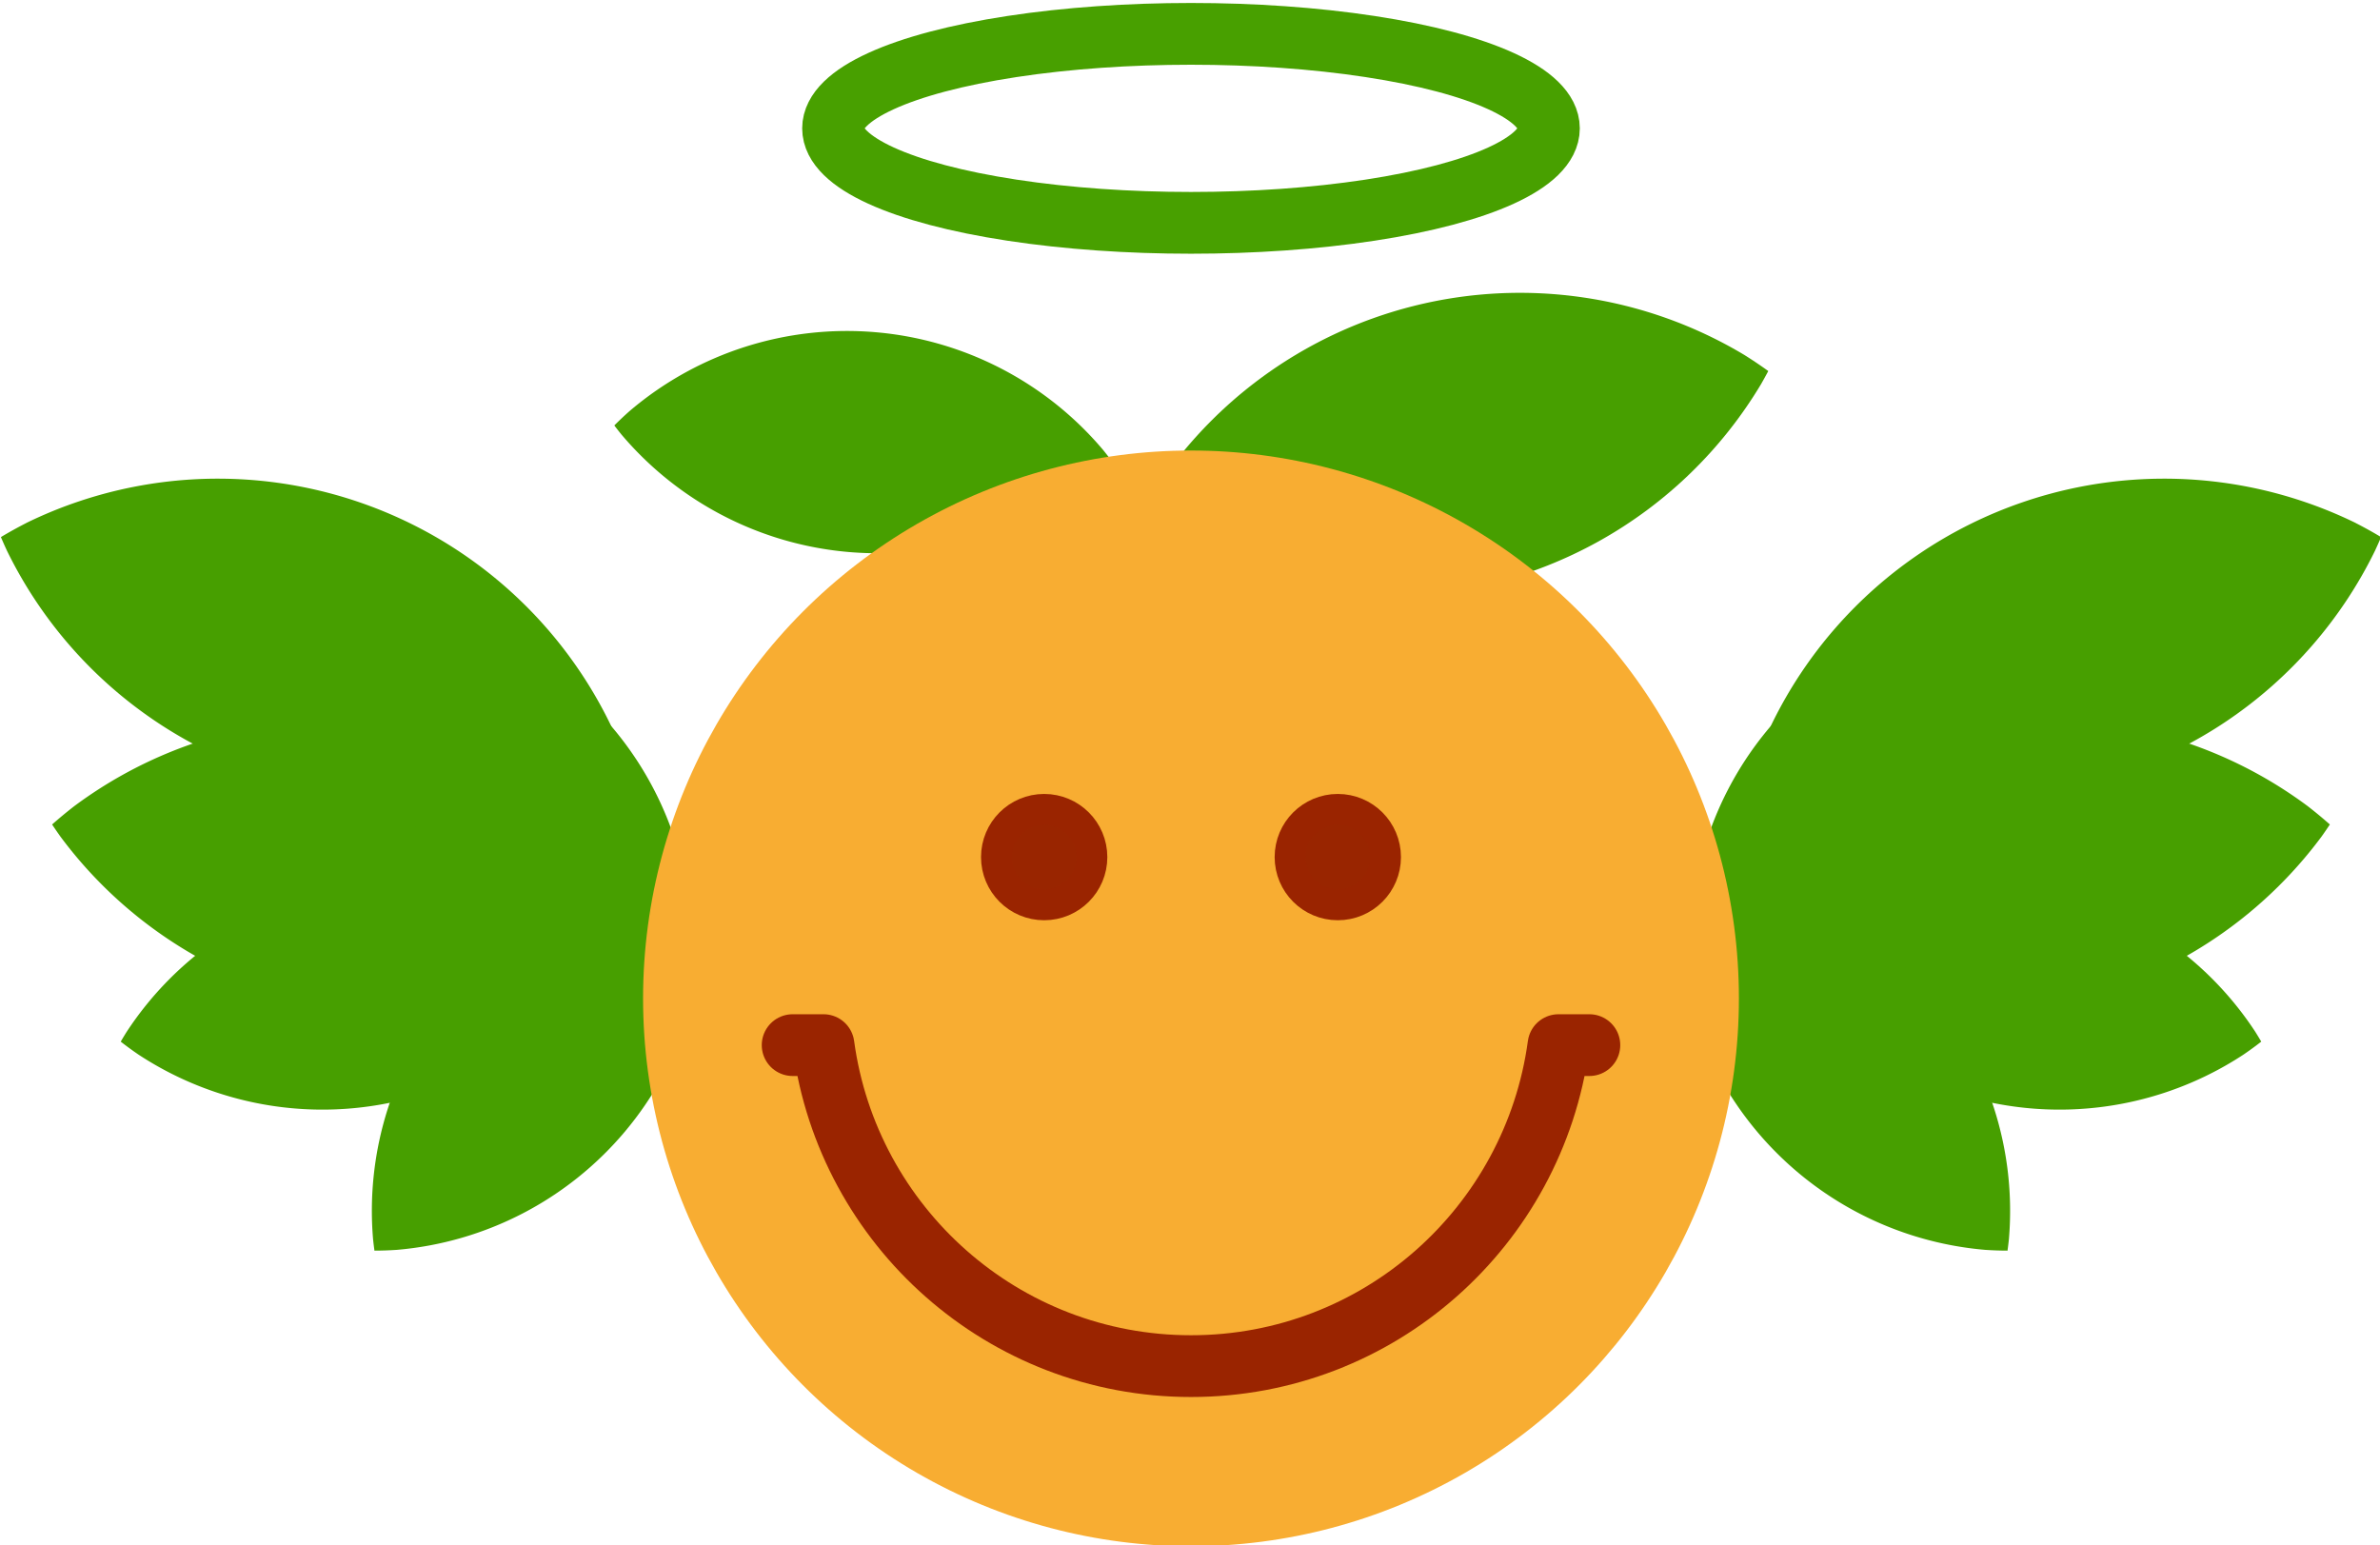
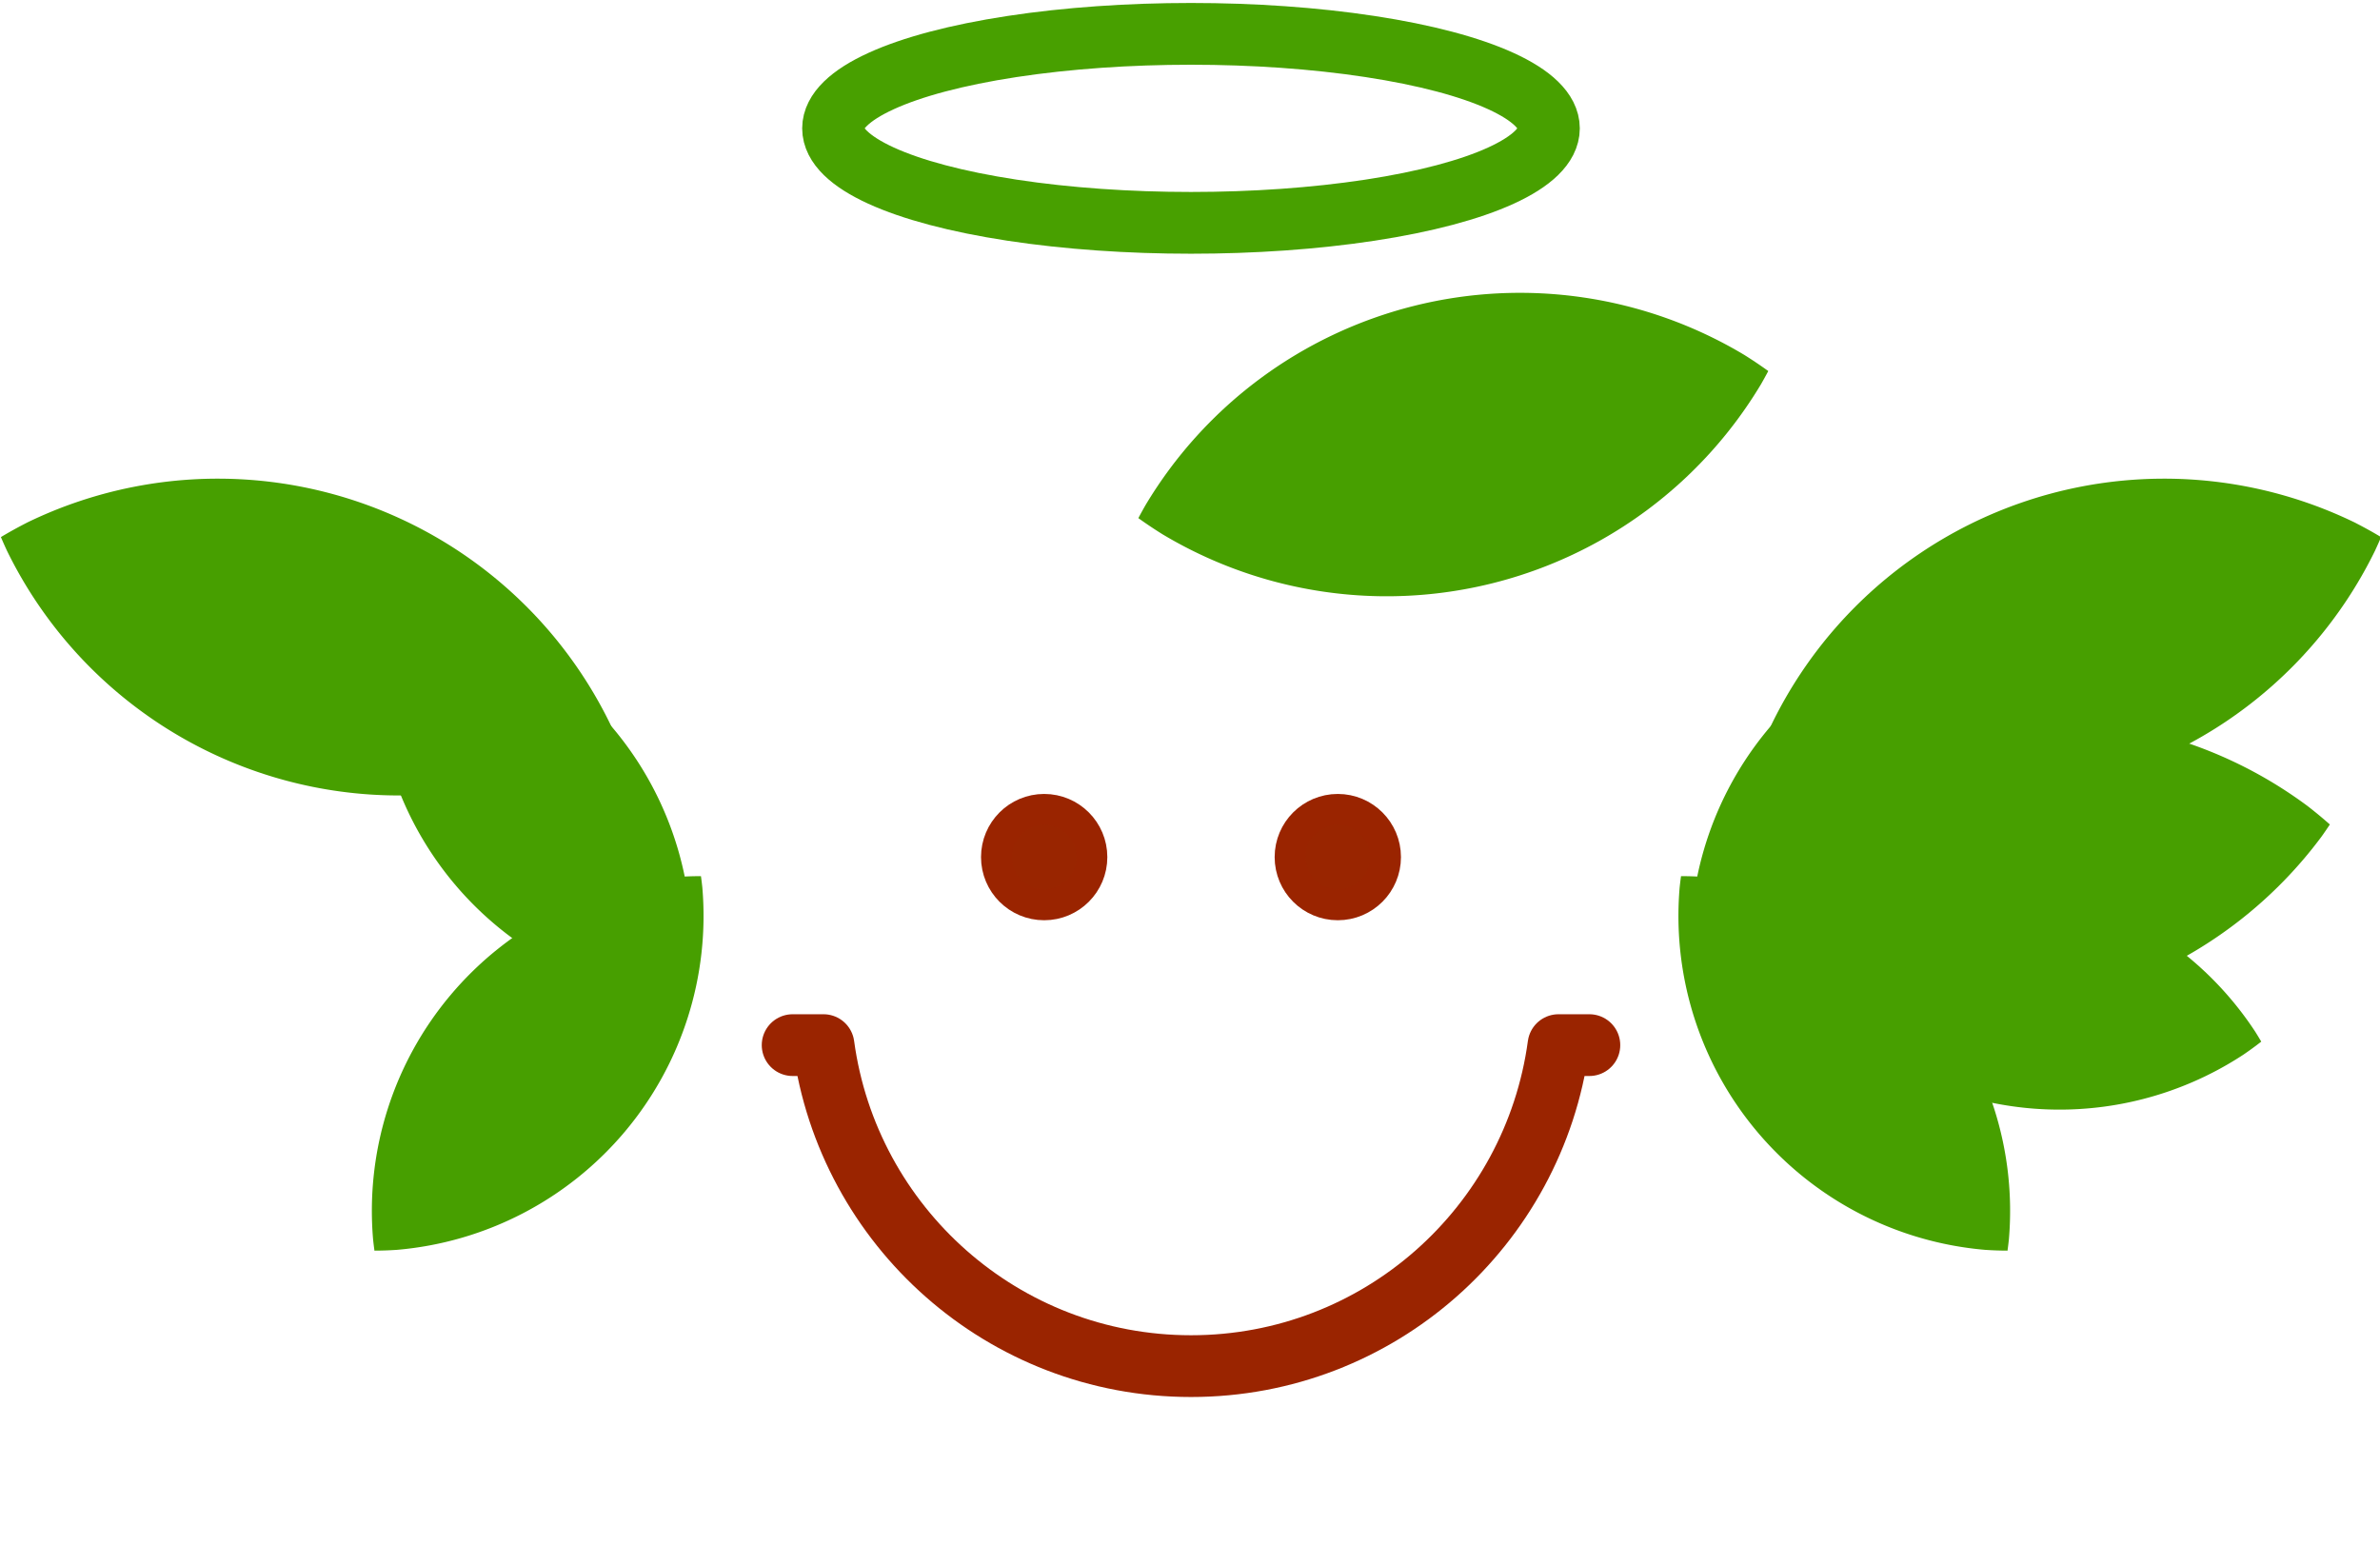
<svg xmlns="http://www.w3.org/2000/svg" version="1.1" id="svg4625" viewBox="0 0 83.155 54" height="54" width="83.155">
  <defs id="defs4627" />
  <g id="g4485" transform="matrix(1.079,0,0,1.079,-321.779,-254.921)">
    <path id="path4138-2-28-0-4-5-4-2-2" d="m 354.697,247.747 a 14.13,14.13 0 0 0 -19.382,4.863 14.13,14.13 0 0 0 -0.234,0.425 14.13,14.13 0 0 0 0.78,0.522 14.13,14.13 0 0 0 19.384,-4.862 14.13,14.13 0 0 0 0.233,-0.423 14.13,14.13 0 0 0 -0.781,-0.525 z" style="color:#000000;clip-rule:nonzero;display:inline;overflow:visible;visibility:visible;opacity:1;isolation:auto;mix-blend-mode:normal;color-interpolation:sRGB;color-interpolation-filters:linearRGB;solid-color:#000000;solid-opacity:1;fill:#479f00;fill-opacity:1;fill-rule:evenodd;stroke:none;stroke-width:1.25;stroke-linecap:round;stroke-linejoin:round;stroke-miterlimit:4;stroke-dasharray:none;stroke-dashoffset:0;stroke-opacity:1;color-rendering:auto;image-rendering:auto;shape-rendering:auto;text-rendering:auto;enable-background:accumulate" />
-     <path id="path4138-2-5-2-4-7-3-73-4-5" d="m 318.639,249.54 a 10.854,10.854 0 0 1 15.296,1.282 10.854,10.854 0 0 1 0.23,0.293 10.854,10.854 0 0 1 -0.527,0.492 10.854,10.854 0 0 1 -15.297,-1.281 10.854,10.854 0 0 1 -0.229,-0.292 10.854,10.854 0 0 1 0.527,-0.495 z" style="color:#000000;clip-rule:nonzero;display:inline;overflow:visible;visibility:visible;opacity:1;isolation:auto;mix-blend-mode:normal;color-interpolation:sRGB;color-interpolation-filters:linearRGB;solid-color:#000000;solid-opacity:1;fill:#479f00;fill-opacity:1;fill-rule:evenodd;stroke:none;stroke-width:1.25;stroke-linecap:round;stroke-linejoin:round;stroke-miterlimit:4;stroke-dasharray:none;stroke-dashoffset:0;stroke-opacity:1;color-rendering:auto;image-rendering:auto;shape-rendering:auto;text-rendering:auto;enable-background:accumulate" />
    <g transform="translate(135.898,2.17)" id="g4408">
      <path style="color:#000000;clip-rule:nonzero;display:inline;overflow:visible;visibility:visible;opacity:1;isolation:auto;mix-blend-mode:normal;color-interpolation:sRGB;color-interpolation-filters:linearRGB;solid-color:#000000;solid-opacity:1;fill:#479f00;fill-opacity:1;fill-rule:evenodd;stroke:none;stroke-width:1.25;stroke-linecap:round;stroke-linejoin:round;stroke-miterlimit:4;stroke-dasharray:none;stroke-dashoffset:0;stroke-opacity:1;color-rendering:auto;image-rendering:auto;shape-rendering:auto;text-rendering:auto;enable-background:accumulate" d="m 238.601,251.022 a 14.13,14.13 0 0 0 -18.899,6.492 14.13,14.13 0 0 0 -0.197,0.443 14.13,14.13 0 0 0 0.822,0.454 14.13,14.13 0 0 0 18.9,-6.491 14.13,14.13 0 0 0 0.196,-0.441 14.13,14.13 0 0 0 -0.823,-0.456 z" id="path4138-2-28-0-4-5-4-2-2-8" />
      <path style="color:#000000;clip-rule:nonzero;display:inline;overflow:visible;visibility:visible;opacity:1;isolation:auto;mix-blend-mode:normal;color-interpolation:sRGB;color-interpolation-filters:linearRGB;solid-color:#000000;solid-opacity:1;fill:#479f00;fill-opacity:1;fill-rule:evenodd;stroke:none;stroke-width:1.25;stroke-linecap:round;stroke-linejoin:round;stroke-miterlimit:4;stroke-dasharray:none;stroke-dashoffset:0;stroke-opacity:1;color-rendering:auto;image-rendering:auto;shape-rendering:auto;text-rendering:auto;enable-background:accumulate" d="m 237.041,260.187 a 14.13,14.13 0 0 0 -19.77,2.909 14.13,14.13 0 0 0 -0.275,0.399 14.13,14.13 0 0 0 0.724,0.597 14.13,14.13 0 0 0 19.771,-2.908 14.13,14.13 0 0 0 0.274,-0.398 14.13,14.13 0 0 0 -0.725,-0.6 z" id="path4138-2-28-0-4-5-4-2-2-8-9" />
      <path style="color:#000000;clip-rule:nonzero;display:inline;overflow:visible;visibility:visible;opacity:1;isolation:auto;mix-blend-mode:normal;color-interpolation:sRGB;color-interpolation-filters:linearRGB;solid-color:#000000;solid-opacity:1;fill:#479f00;fill-opacity:1;fill-rule:evenodd;stroke:none;stroke-width:1.25;stroke-linecap:round;stroke-linejoin:round;stroke-miterlimit:4;stroke-dasharray:none;stroke-dashoffset:0;stroke-opacity:1;color-rendering:auto;image-rendering:auto;shape-rendering:auto;text-rendering:auto;enable-background:accumulate" d="m 220.323,264.371 a 10.854,10.854 0 0 1 15.027,3.128 10.854,10.854 0 0 1 0.193,0.319 10.854,10.854 0 0 1 -0.583,0.425 10.854,10.854 0 0 1 -15.028,-3.127 10.854,10.854 0 0 1 -0.192,-0.317 10.854,10.854 0 0 1 0.583,-0.427 z" id="path4138-2-5-2-4-7-3-73-4-5-2" />
      <path style="color:#000000;clip-rule:nonzero;display:inline;overflow:visible;visibility:visible;opacity:1;isolation:auto;mix-blend-mode:normal;color-interpolation:sRGB;color-interpolation-filters:linearRGB;solid-color:#000000;solid-opacity:1;fill:#479f00;fill-opacity:1;fill-rule:evenodd;stroke:none;stroke-width:1.25;stroke-linecap:round;stroke-linejoin:round;stroke-miterlimit:4;stroke-dasharray:none;stroke-dashoffset:0;stroke-opacity:1;color-rendering:auto;image-rendering:auto;shape-rendering:auto;text-rendering:auto;enable-background:accumulate" d="m 217.477,262.482 a 10.854,10.854 0 0 1 9.895,11.734 10.854,10.854 0 0 1 -0.045,0.37 10.854,10.854 0 0 1 -0.721,-0.025 10.854,10.854 0 0 1 -9.896,-11.734 10.854,10.854 0 0 1 0.045,-0.368 10.854,10.854 0 0 1 0.722,0.024 z" id="path4138-2-5-2-4-7-3-73-4-5-6" />
      <path style="color:#000000;clip-rule:nonzero;display:inline;overflow:visible;visibility:visible;opacity:1;isolation:auto;mix-blend-mode:normal;color-interpolation:sRGB;color-interpolation-filters:linearRGB;solid-color:#000000;solid-opacity:1;fill:#479f00;fill-opacity:1;fill-rule:evenodd;stroke:none;stroke-width:1.25;stroke-linecap:round;stroke-linejoin:round;stroke-miterlimit:4;stroke-dasharray:none;stroke-dashoffset:0;stroke-opacity:1;color-rendering:auto;image-rendering:auto;shape-rendering:auto;text-rendering:auto;enable-background:accumulate" d="m 217.124,265.828 a 10.854,10.854 0 0 1 9.61,-11.969 10.854,10.854 0 0 1 0.371,-0.027 10.854,10.854 0 0 1 0.114,0.712 10.854,10.854 0 0 1 -9.61,11.97 10.854,10.854 0 0 1 -0.37,0.027 10.854,10.854 0 0 1 -0.116,-0.713 z" id="path4138-2-5-2-4-7-3-73-4-5-3" />
    </g>
    <g id="g4408-7" transform="matrix(-1,0,0,1,537.672,2.17)">
      <path style="color:#000000;clip-rule:nonzero;display:inline;overflow:visible;visibility:visible;opacity:1;isolation:auto;mix-blend-mode:normal;color-interpolation:sRGB;color-interpolation-filters:linearRGB;solid-color:#000000;solid-opacity:1;fill:#479f00;fill-opacity:1;fill-rule:evenodd;stroke:none;stroke-width:1.25;stroke-linecap:round;stroke-linejoin:round;stroke-miterlimit:4;stroke-dasharray:none;stroke-dashoffset:0;stroke-opacity:1;color-rendering:auto;image-rendering:auto;shape-rendering:auto;text-rendering:auto;enable-background:accumulate" d="m 238.601,251.022 a 14.13,14.13 0 0 0 -18.899,6.492 14.13,14.13 0 0 0 -0.197,0.443 14.13,14.13 0 0 0 0.822,0.454 14.13,14.13 0 0 0 18.9,-6.491 14.13,14.13 0 0 0 0.196,-0.441 14.13,14.13 0 0 0 -0.823,-0.456 z" id="path4138-2-28-0-4-5-4-2-2-8-5" />
-       <path style="color:#000000;clip-rule:nonzero;display:inline;overflow:visible;visibility:visible;opacity:1;isolation:auto;mix-blend-mode:normal;color-interpolation:sRGB;color-interpolation-filters:linearRGB;solid-color:#000000;solid-opacity:1;fill:#479f00;fill-opacity:1;fill-rule:evenodd;stroke:none;stroke-width:1.25;stroke-linecap:round;stroke-linejoin:round;stroke-miterlimit:4;stroke-dasharray:none;stroke-dashoffset:0;stroke-opacity:1;color-rendering:auto;image-rendering:auto;shape-rendering:auto;text-rendering:auto;enable-background:accumulate" d="m 237.041,260.187 a 14.13,14.13 0 0 0 -19.77,2.909 14.13,14.13 0 0 0 -0.275,0.399 14.13,14.13 0 0 0 0.724,0.597 14.13,14.13 0 0 0 19.771,-2.908 14.13,14.13 0 0 0 0.274,-0.398 14.13,14.13 0 0 0 -0.725,-0.6 z" id="path4138-2-28-0-4-5-4-2-2-8-9-5" />
-       <path style="color:#000000;clip-rule:nonzero;display:inline;overflow:visible;visibility:visible;opacity:1;isolation:auto;mix-blend-mode:normal;color-interpolation:sRGB;color-interpolation-filters:linearRGB;solid-color:#000000;solid-opacity:1;fill:#479f00;fill-opacity:1;fill-rule:evenodd;stroke:none;stroke-width:1.25;stroke-linecap:round;stroke-linejoin:round;stroke-miterlimit:4;stroke-dasharray:none;stroke-dashoffset:0;stroke-opacity:1;color-rendering:auto;image-rendering:auto;shape-rendering:auto;text-rendering:auto;enable-background:accumulate" d="m 220.323,264.371 a 10.854,10.854 0 0 1 15.027,3.128 10.854,10.854 0 0 1 0.193,0.319 10.854,10.854 0 0 1 -0.583,0.425 10.854,10.854 0 0 1 -15.028,-3.127 10.854,10.854 0 0 1 -0.192,-0.317 10.854,10.854 0 0 1 0.583,-0.427 z" id="path4138-2-5-2-4-7-3-73-4-5-2-5" />
      <path style="color:#000000;clip-rule:nonzero;display:inline;overflow:visible;visibility:visible;opacity:1;isolation:auto;mix-blend-mode:normal;color-interpolation:sRGB;color-interpolation-filters:linearRGB;solid-color:#000000;solid-opacity:1;fill:#479f00;fill-opacity:1;fill-rule:evenodd;stroke:none;stroke-width:1.25;stroke-linecap:round;stroke-linejoin:round;stroke-miterlimit:4;stroke-dasharray:none;stroke-dashoffset:0;stroke-opacity:1;color-rendering:auto;image-rendering:auto;shape-rendering:auto;text-rendering:auto;enable-background:accumulate" d="m 217.477,262.482 a 10.854,10.854 0 0 1 9.895,11.734 10.854,10.854 0 0 1 -0.045,0.37 10.854,10.854 0 0 1 -0.721,-0.025 10.854,10.854 0 0 1 -9.896,-11.734 10.854,10.854 0 0 1 0.045,-0.368 10.854,10.854 0 0 1 0.722,0.024 z" id="path4138-2-5-2-4-7-3-73-4-5-6-3" />
-       <path style="color:#000000;clip-rule:nonzero;display:inline;overflow:visible;visibility:visible;opacity:1;isolation:auto;mix-blend-mode:normal;color-interpolation:sRGB;color-interpolation-filters:linearRGB;solid-color:#000000;solid-opacity:1;fill:#479f00;fill-opacity:1;fill-rule:evenodd;stroke:none;stroke-width:1.25;stroke-linecap:round;stroke-linejoin:round;stroke-miterlimit:4;stroke-dasharray:none;stroke-dashoffset:0;stroke-opacity:1;color-rendering:auto;image-rendering:auto;shape-rendering:auto;text-rendering:auto;enable-background:accumulate" d="m 217.124,265.828 a 10.854,10.854 0 0 1 9.61,-11.969 10.854,10.854 0 0 1 0.371,-0.027 10.854,10.854 0 0 1 0.114,0.712 10.854,10.854 0 0 1 -9.61,11.97 10.854,10.854 0 0 1 -0.37,0.027 10.854,10.854 0 0 1 -0.116,-0.713 z" id="path4138-2-5-2-4-7-3-73-4-5-3-7" />
+       <path style="color:#000000;clip-rule:nonzero;display:inline;overflow:visible;visibility:visible;opacity:1;isolation:auto;mix-blend-mode:normal;color-interpolation:sRGB;color-interpolation-filters:linearRGB;solid-color:#000000;solid-opacity:1;fill:#479f00;fill-opacity:1;fill-rule:evenodd;stroke:none;stroke-width:1.25;stroke-linecap:round;stroke-linejoin:round;stroke-miterlimit:4;stroke-dasharray:none;stroke-dashoffset:0;stroke-opacity:1;color-rendering:auto;image-rendering:auto;shape-rendering:auto;text-rendering:auto;enable-background:accumulate" d="m 217.124,265.828 a 10.854,10.854 0 0 1 9.61,-11.969 10.854,10.854 0 0 1 0.371,-0.027 10.854,10.854 0 0 1 0.114,0.712 10.854,10.854 0 0 1 -9.61,11.97 10.854,10.854 0 0 1 -0.37,0.027 10.854,10.854 0 0 1 -0.116,-0.713 " id="path4138-2-5-2-4-7-3-73-4-5-3-7" />
    </g>
-     <circle r="17.742" cy="268.588" cx="336.785" id="path4138-0-0-4-46" style="color:#000000;clip-rule:nonzero;display:inline;overflow:visible;visibility:visible;opacity:1;isolation:auto;mix-blend-mode:normal;color-interpolation:sRGB;color-interpolation-filters:linearRGB;solid-color:#000000;solid-opacity:1;fill:#f8ad32;fill-opacity:1;fill-rule:evenodd;stroke:none;stroke-width:1.25;stroke-linecap:round;stroke-linejoin:round;stroke-miterlimit:4;stroke-dasharray:none;stroke-dashoffset:0;stroke-opacity:1;color-rendering:auto;image-rendering:auto;shape-rendering:auto;text-rendering:auto;enable-background:accumulate" />
    <g style="color:#000000;clip-rule:nonzero;display:inline;overflow:visible;visibility:visible;opacity:1;isolation:auto;mix-blend-mode:normal;color-interpolation:sRGB;color-interpolation-filters:linearRGB;solid-color:#000000;solid-opacity:1;fill:#992500;fill-opacity:1;fill-rule:evenodd;stroke:#9a2400;stroke-width:1;stroke-linecap:round;stroke-linejoin:round;stroke-miterlimit:4;stroke-dasharray:none;stroke-dashoffset:0;stroke-opacity:1;color-rendering:auto;image-rendering:auto;shape-rendering:auto;text-rendering:auto;enable-background:accumulate" transform="translate(135.961,220.652)" id="g4245-4-6-5-2">
      <circle style="color:#000000;clip-rule:nonzero;display:inline;overflow:visible;visibility:visible;opacity:1;isolation:auto;mix-blend-mode:normal;color-interpolation:sRGB;color-interpolation-filters:linearRGB;solid-color:#000000;solid-opacity:1;fill:#992500;fill-opacity:1;fill-rule:evenodd;stroke:#9a2400;stroke-width:1;stroke-linecap:round;stroke-linejoin:round;stroke-miterlimit:4;stroke-dasharray:none;stroke-dashoffset:0;stroke-opacity:1;color-rendering:auto;image-rendering:auto;shape-rendering:auto;text-rendering:auto;enable-background:accumulate" id="path4213-6-3-5-8-1" cx="196.07" cy="43.36" r="1.545" />
      <circle style="color:#000000;clip-rule:nonzero;display:inline;overflow:visible;visibility:visible;opacity:1;isolation:auto;mix-blend-mode:normal;color-interpolation:sRGB;color-interpolation-filters:linearRGB;solid-color:#000000;solid-opacity:1;fill:#992500;fill-opacity:1;fill-rule:evenodd;stroke:#9a2400;stroke-width:1;stroke-linecap:round;stroke-linejoin:round;stroke-miterlimit:4;stroke-dasharray:none;stroke-dashoffset:0;stroke-opacity:1;color-rendering:auto;image-rendering:auto;shape-rendering:auto;text-rendering:auto;enable-background:accumulate" id="path4213-6-6-7-8-8-0" cx="205.578" cy="43.36" r="1.545" />
    </g>
    <path id="path4249-92-8-2-5" d="m 323.886,270.101 1,0 c 0.796,5.868 5.814,10.395 11.901,10.395 6.086,0 11.102,-4.527 11.898,-10.395 l 1,0" style="color:#000000;clip-rule:nonzero;display:inline;overflow:visible;visibility:visible;opacity:1;isolation:auto;mix-blend-mode:normal;color-interpolation:sRGB;color-interpolation-filters:linearRGB;solid-color:#000000;solid-opacity:1;fill:none;fill-opacity:1;fill-rule:evenodd;stroke:#9a2400;stroke-width:2;stroke-linecap:round;stroke-linejoin:round;stroke-miterlimit:4;stroke-dasharray:none;stroke-dashoffset:0;stroke-opacity:1;color-rendering:auto;image-rendering:auto;shape-rendering:auto;text-rendering:auto;enable-background:accumulate" />
    <ellipse ry="3.06" rx="11.59" cy="240.413" cx="336.785" id="path4459" style="color:#000000;clip-rule:nonzero;display:inline;overflow:visible;visibility:visible;opacity:1;isolation:auto;mix-blend-mode:normal;color-interpolation:sRGB;color-interpolation-filters:linearRGB;solid-color:#000000;solid-opacity:1;fill:none;fill-opacity:0.502;fill-rule:evenodd;stroke:#48a000;stroke-width:2;stroke-linecap:round;stroke-linejoin:round;stroke-miterlimit:4;stroke-dasharray:none;stroke-dashoffset:0;stroke-opacity:1;color-rendering:auto;image-rendering:auto;shape-rendering:auto;text-rendering:auto;enable-background:accumulate" />
  </g>
</svg>